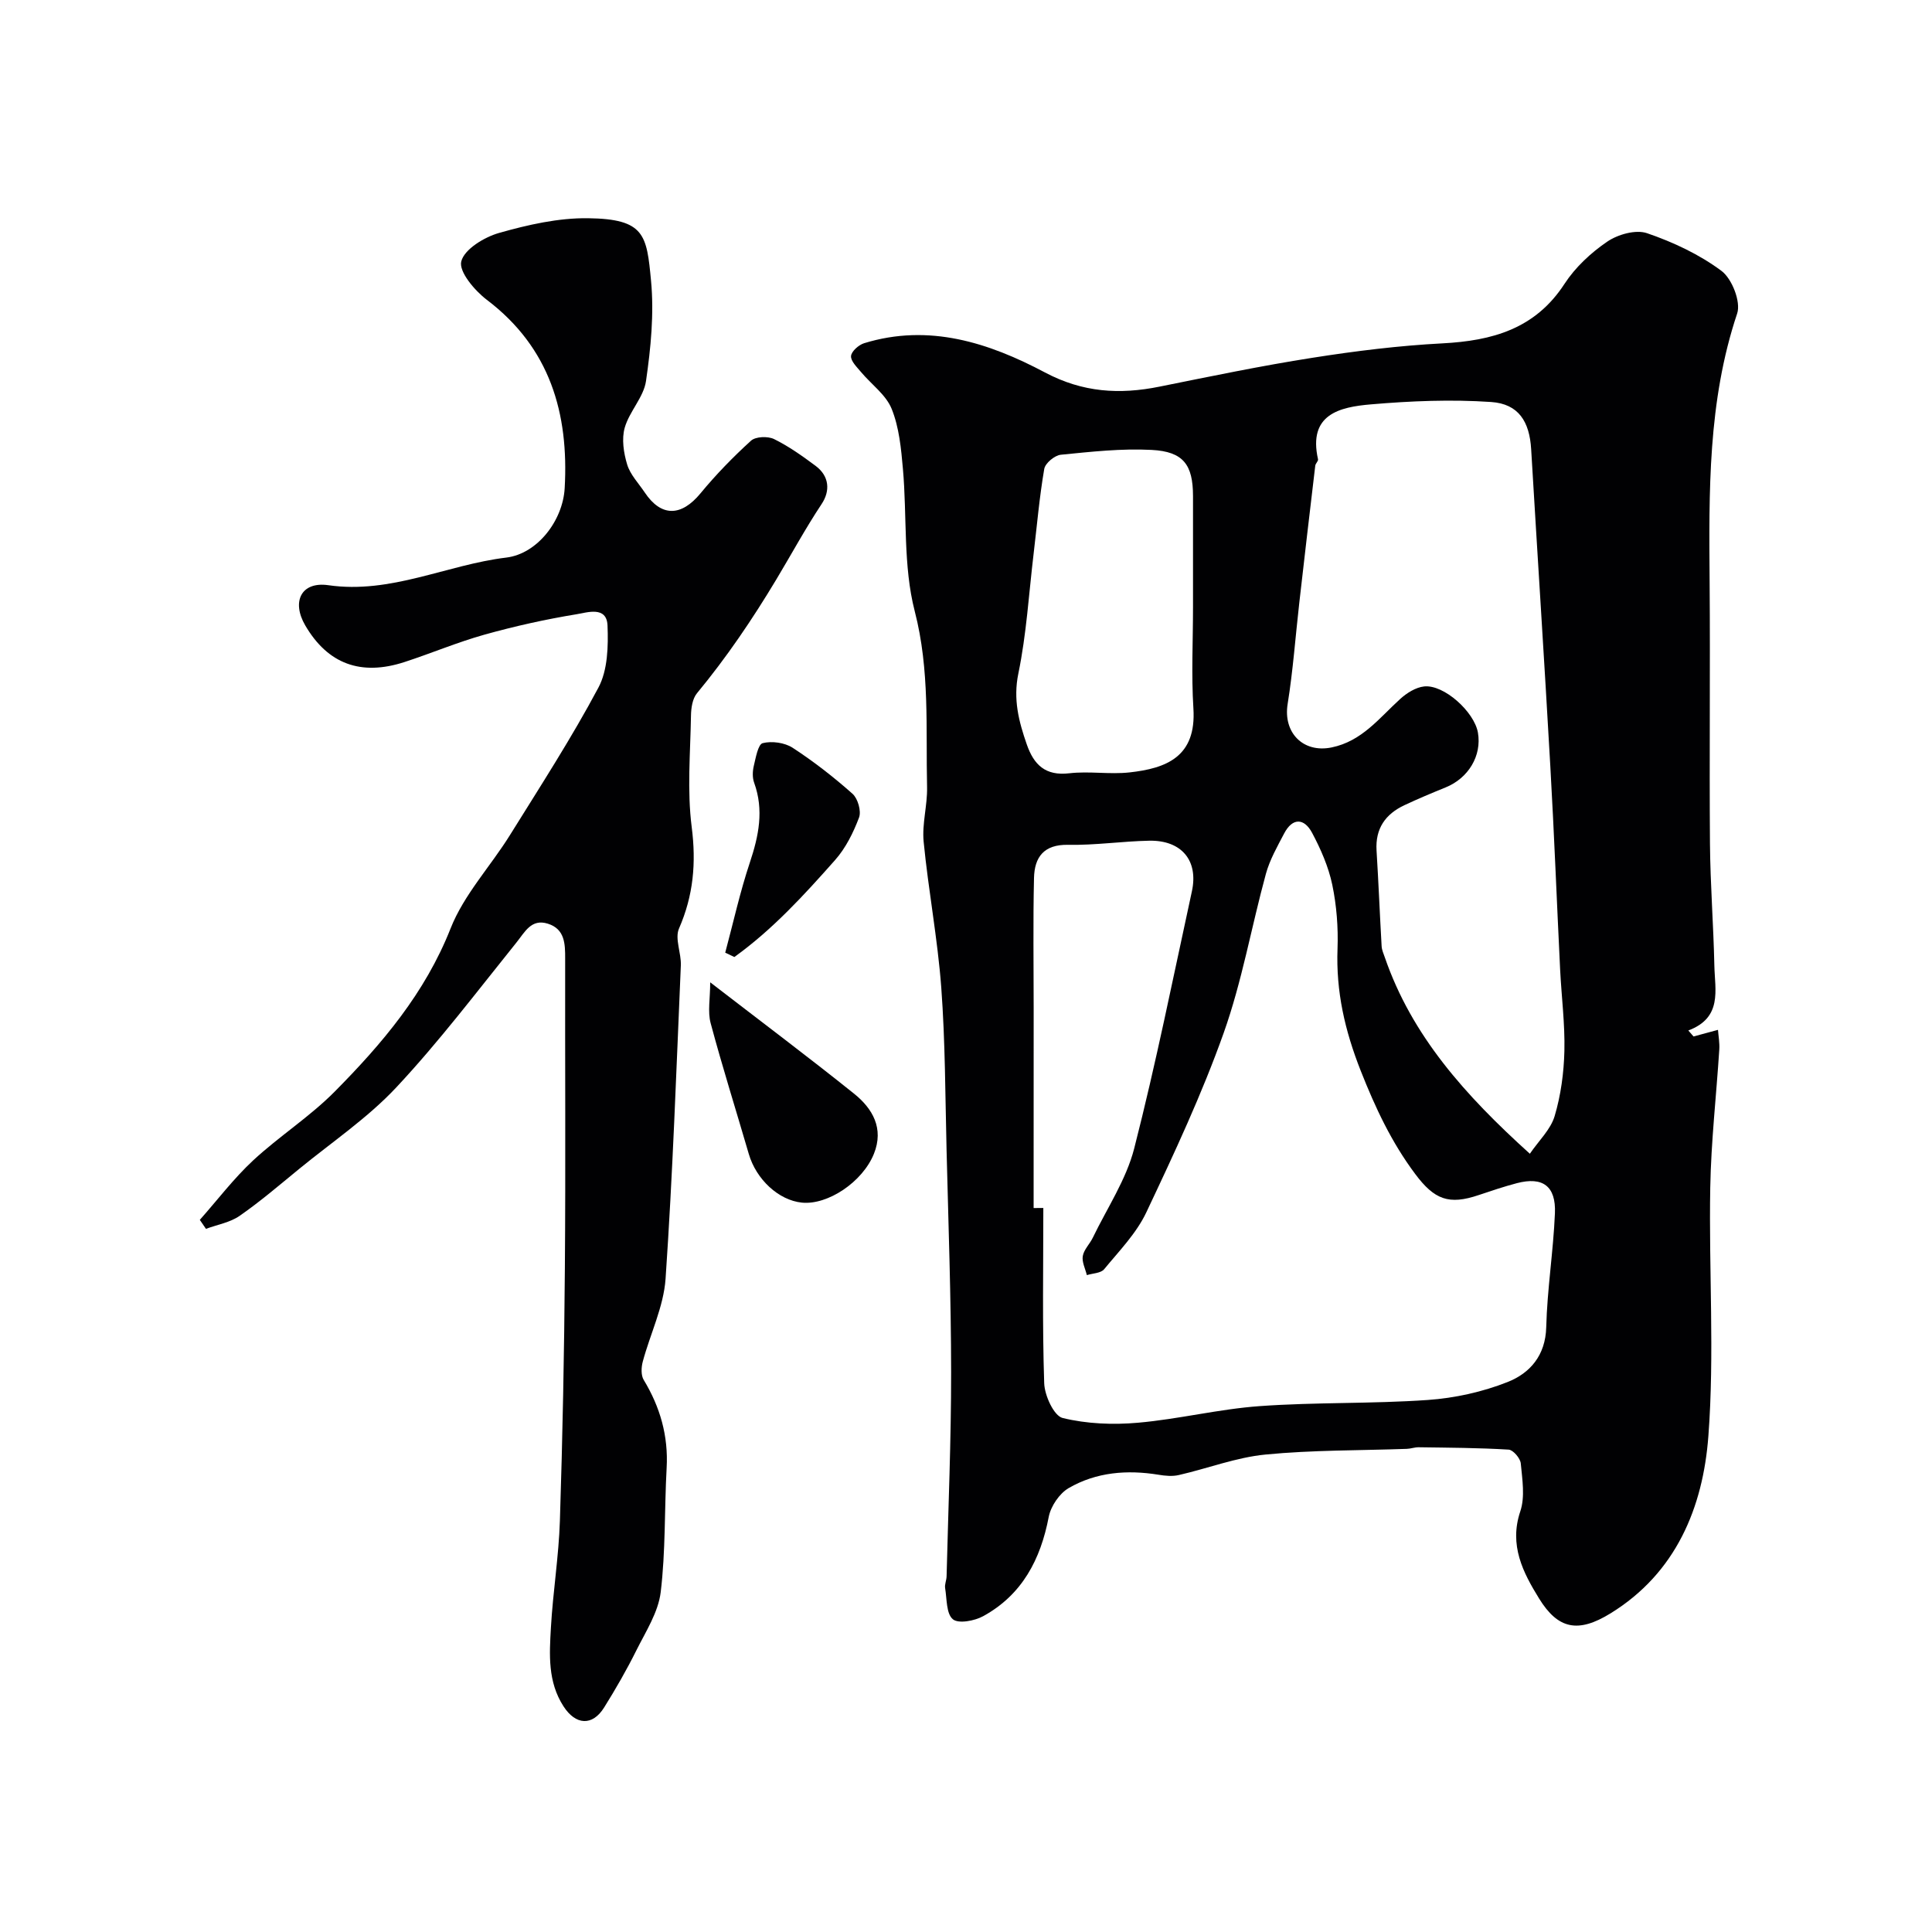
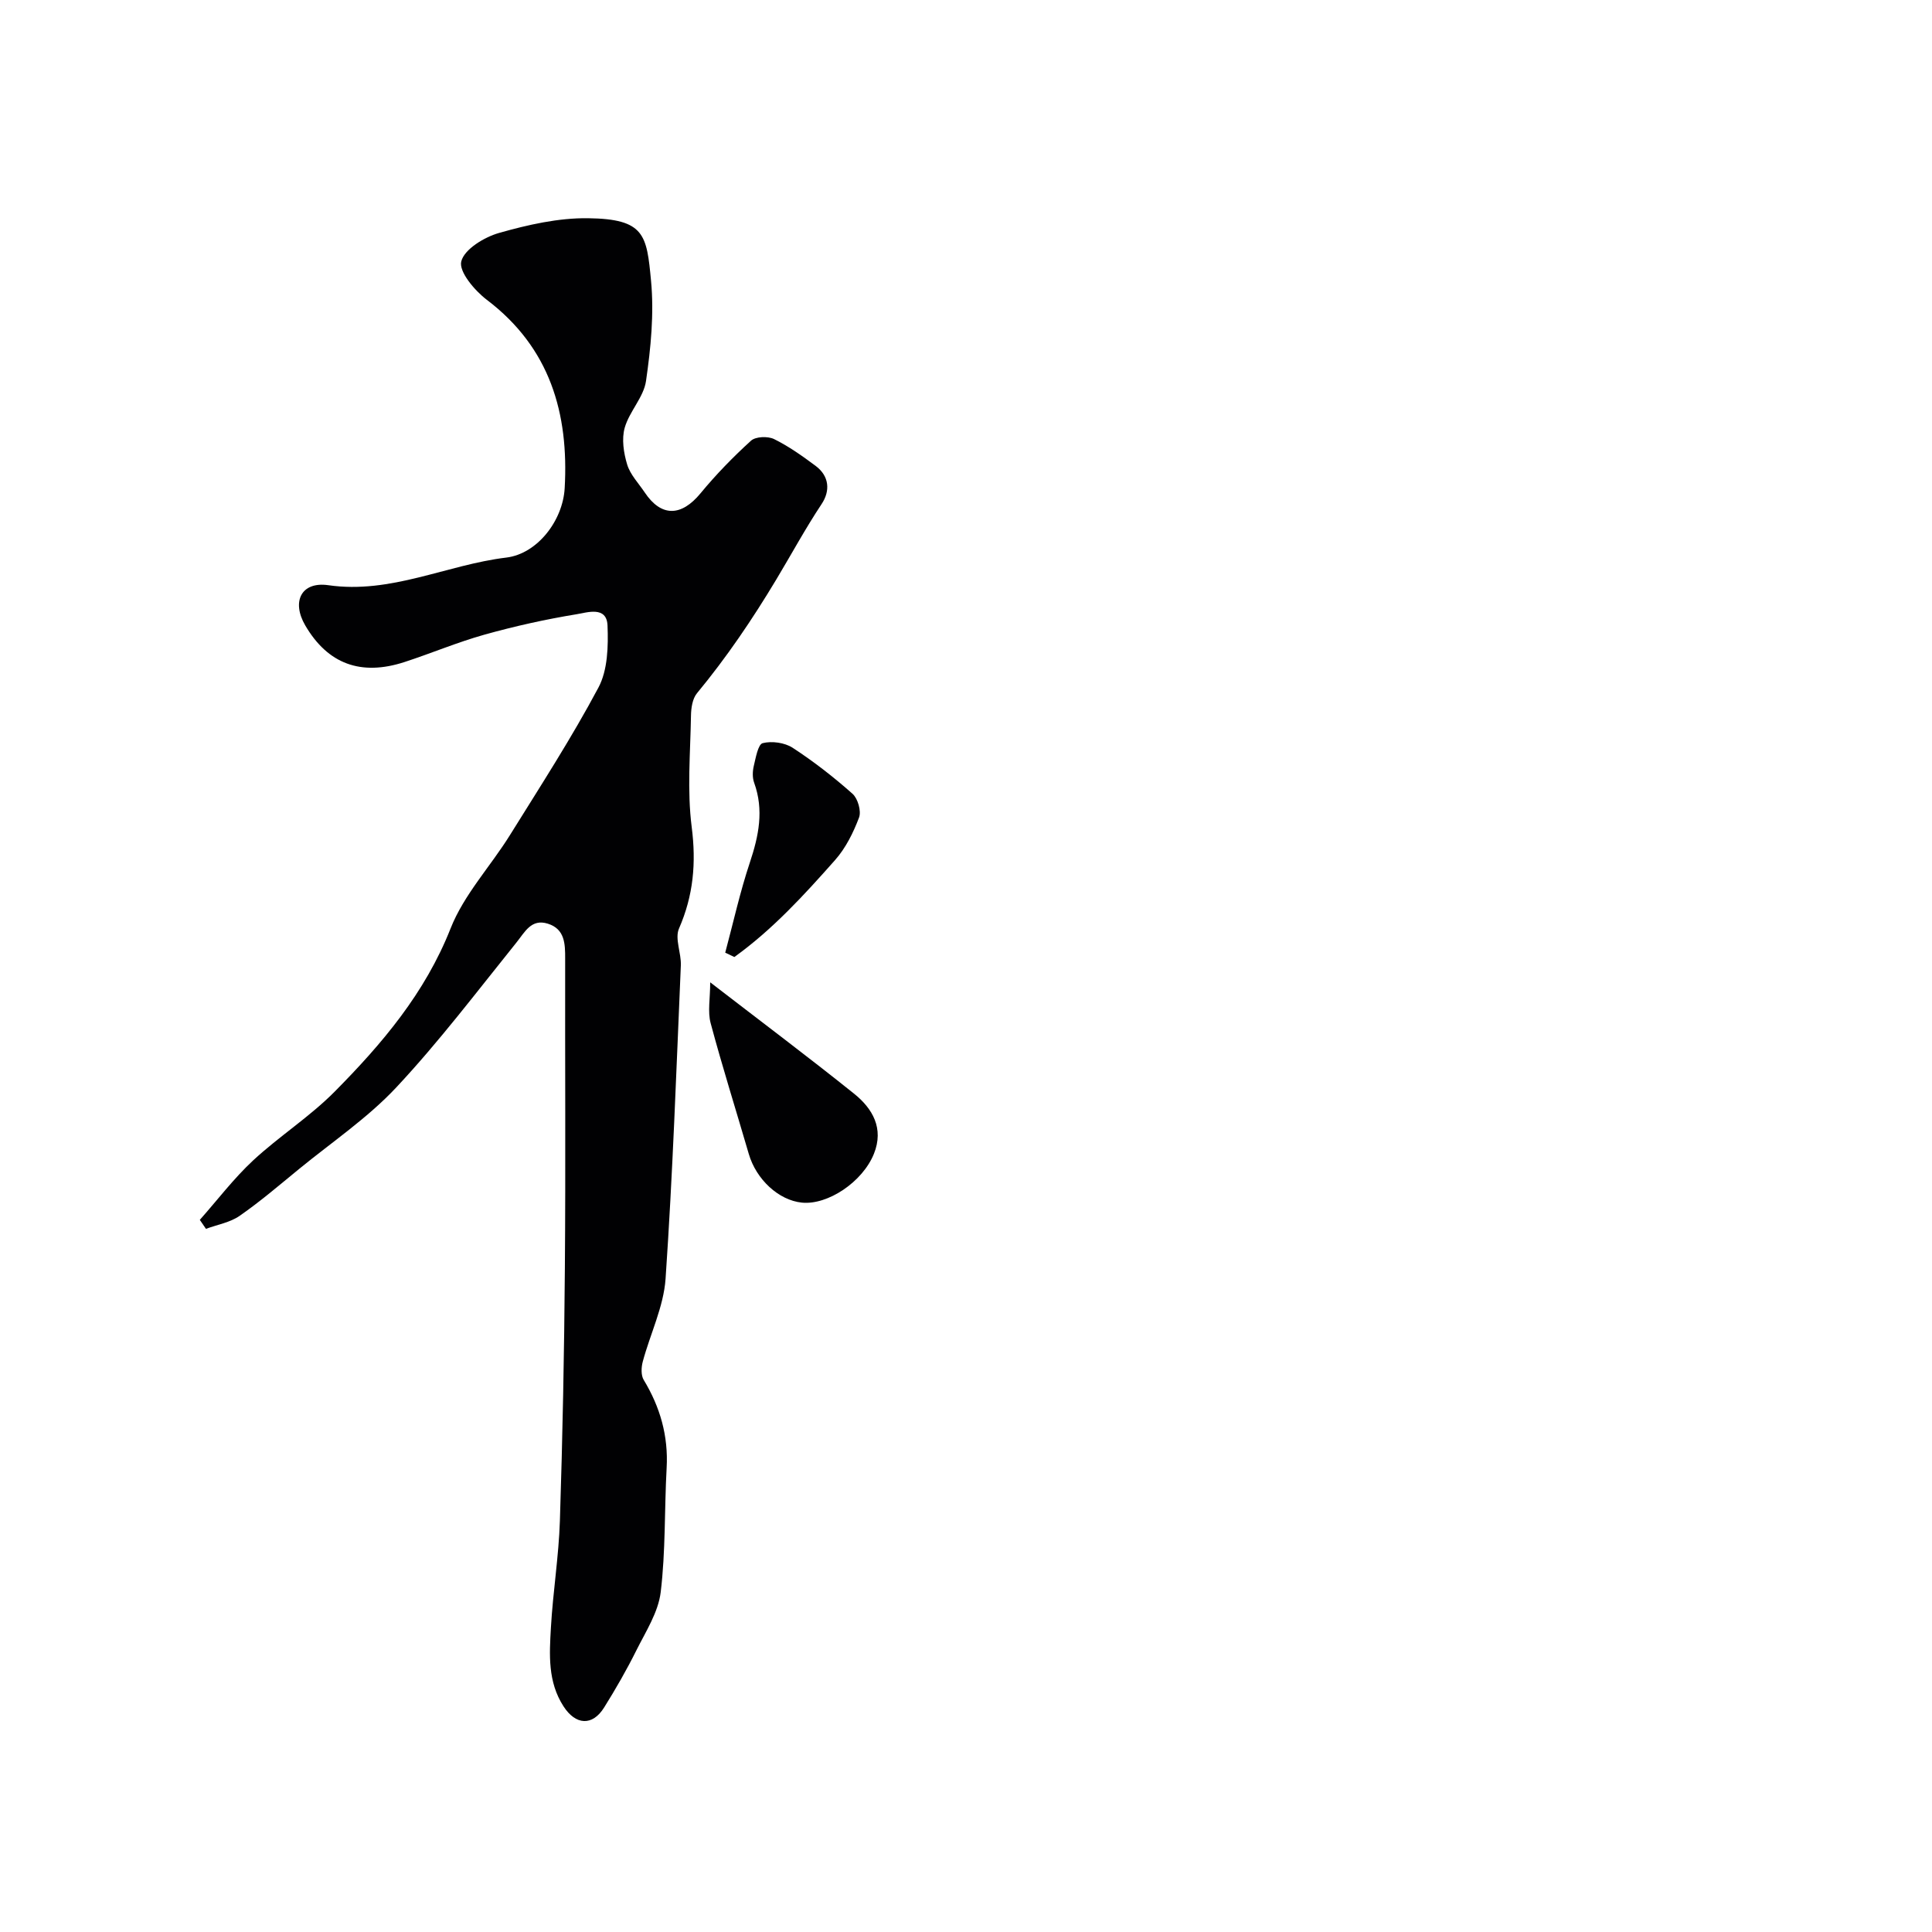
<svg xmlns="http://www.w3.org/2000/svg" enable-background="new 0 0 400 400" viewBox="0 0 400 400">
  <g fill="#010103">
-     <path d="m350.63 214.59c1.54-.42 3.09-.84 5.06-1.37.1 1.31.36 2.71.27 4.08-.61 9.53-1.7 19.04-1.87 28.57-.31 17.16.9 34.4-.39 51.47-1.11 14.75-6.69 28.34-20.26 36.69-6.7 4.13-10.86 3.29-14.78-3.06-3.33-5.39-6.26-11.04-3.9-18.06 1.01-3 .41-6.63.1-9.93-.1-1.06-1.58-2.79-2.51-2.85-6.2-.38-12.42-.4-18.64-.49-.81-.01-1.62.3-2.43.33-9.77.35-19.58.23-29.29 1.18-6.05.59-11.93 2.87-17.92 4.24-1.33.31-2.83.17-4.2-.06-6.51-1.06-12.9-.55-18.61 2.76-1.92 1.12-3.7 3.75-4.13 5.96-1.69 8.84-5.52 16.13-13.55 20.55-1.79.99-5.14 1.62-6.3.65-1.38-1.15-1.23-4.19-1.6-6.44-.13-.78.28-1.62.3-2.44.35-14.1.95-28.2.94-42.3-.01-15.27-.56-30.53-.94-45.8-.28-11.27-.27-22.56-1.1-33.79-.75-10.11-2.67-20.12-3.65-30.22-.36-3.7.79-7.52.71-11.27-.28-12.16.6-24.24-2.55-36.43-2.43-9.41-1.58-19.64-2.45-29.48-.37-4.2-.78-8.59-2.33-12.43-1.18-2.92-4.21-5.07-6.35-7.63-.85-1.02-2.15-2.27-2.06-3.31.08-.97 1.58-2.3 2.7-2.65 13.44-4.14 25.84-.1 37.44 6.05 7.84 4.16 15.45 4.61 23.72 2.94 10.54-2.12 21.08-4.32 31.7-5.98 8.89-1.4 17.87-2.51 26.86-2.98 10.34-.54 19.23-2.99 25.3-12.33 2.22-3.41 5.46-6.43 8.84-8.73 2.2-1.5 5.91-2.55 8.24-1.75 5.43 1.86 10.85 4.4 15.42 7.81 2.17 1.62 4.05 6.41 3.24 8.82-6.1 18.22-5.84 36.96-5.7 55.75.14 18-.07 36 .07 53.99.07 8.44.73 16.87.91 25.3.11 5.04 1.71 10.73-5.39 13.4.37.44.72.84 1.08 1.24zm-136.63 35.52c.67 0 1.34 0 2.01-.01 0 12.09-.22 24.19.18 36.27.08 2.55 2.01 6.77 3.82 7.21 5 1.22 10.43 1.44 15.6.98 8.45-.74 16.78-2.84 25.23-3.44 11.56-.83 23.2-.46 34.76-1.27 5.59-.39 11.34-1.66 16.54-3.72 4.6-1.82 7.84-5.47 7.99-11.35.2-7.87 1.47-15.71 1.8-23.58.24-5.66-2.55-7.63-7.87-6.24-2.66.7-5.28 1.58-7.89 2.46-6.2 2.1-9.19.97-13.19-4.39-4.89-6.55-8.22-13.65-11.25-21.32-3.31-8.39-5.14-16.42-4.81-25.28.16-4.41-.19-8.95-1.09-13.26-.78-3.72-2.38-7.37-4.18-10.75-1.63-3.05-4.04-3.18-5.78.14-1.42 2.71-2.98 5.44-3.78 8.36-3 10.97-4.95 22.3-8.75 32.97-4.51 12.67-10.25 24.94-16.01 37.12-2.05 4.34-5.62 7.99-8.73 11.77-.68.83-2.36.84-3.58 1.22-.32-1.33-1.06-2.73-.84-3.96.24-1.35 1.46-2.5 2.09-3.82 2.95-6.11 6.89-11.98 8.55-18.43 4.51-17.62 8.08-35.48 11.95-53.26 1.38-6.36-2.14-10.6-8.84-10.47-5.6.11-11.19.96-16.78.85-5.06-.1-6.97 2.58-7.07 6.86-.21 9.02-.07 18.05-.07 27.07-.01 13.74-.01 27.51-.01 41.27zm102.74-11.24c1.86-2.72 4.3-5.01 5.13-7.79 1.29-4.33 1.91-8.97 2.02-13.5.13-5.59-.6-11.2-.88-16.8-.69-14.03-1.23-28.07-2.03-42.1-1.24-21.9-2.67-43.79-3.97-65.68-.34-5.7-2.59-9.38-8.28-9.77-8.26-.56-16.63-.22-24.89.49-6.46.55-13.05 2.03-10.96 11.36.09.38-.52.87-.57 1.34-1.12 9.44-2.23 18.89-3.3 28.33-.8 7.01-1.3 14.06-2.42 21.02-.95 5.95 3.23 10.18 9.1 8.98 6.3-1.29 9.88-6.11 14.21-10.04 1.35-1.23 3.21-2.4 4.95-2.59 4.1-.44 10.39 5.25 11.14 9.57.82 4.77-1.96 9.42-6.7 11.34-2.86 1.16-5.72 2.36-8.51 3.67-3.95 1.85-6.06 4.85-5.78 9.4.41 6.59.67 13.2 1.05 19.8.04.78.4 1.55.66 2.31 5.59 16.22 16.58 28.51 30.03 40.66zm-69.74-113.19c0-7.66.01-15.33 0-22.99-.01-6.46-1.98-9.2-8.57-9.54-6.24-.33-12.55.38-18.8 1-1.28.13-3.23 1.75-3.43 2.94-1 5.81-1.5 11.69-2.2 17.55-.99 8.28-1.48 16.66-3.16 24.8-1.11 5.36.09 9.93 1.75 14.7 1.46 4.19 3.84 6.54 8.79 5.96 4.11-.48 8.36.27 12.47-.18 7.6-.84 13.88-3.21 13.23-13.26-.44-6.97-.08-13.99-.08-20.98z" />
    <path d="m41.37 252.56c3.66-4.13 7.02-8.57 11.04-12.31 5.4-5.01 11.75-9.05 16.91-14.27 9.79-9.89 18.69-20.38 23.97-33.76 2.75-6.98 8.26-12.84 12.3-19.34 6.27-10.08 12.74-20.07 18.31-30.53 1.93-3.62 2.05-8.56 1.88-12.85-.17-4.09-4.22-2.68-6.39-2.33-6.42 1.05-12.8 2.47-19.06 4.22-5.61 1.57-11.01 3.86-16.56 5.67-9.06 2.96-15.92.39-20.57-7.57-2.88-4.93-.84-9.14 4.78-8.33 12.97 1.87 24.5-4.23 36.84-5.72 6.44-.78 11.71-7.66 12.09-14.36.88-15.49-3.02-29.07-16.11-39-2.53-1.92-5.84-5.84-5.3-7.96.64-2.53 4.77-5.03 7.85-5.9 5.96-1.69 12.26-3.12 18.4-3.04 11.77.15 12.14 3.48 13.04 12.95.65 6.84-.05 13.91-1.04 20.75-.48 3.36-3.45 6.3-4.41 9.68-.66 2.33-.22 5.22.51 7.62.64 2.1 2.36 3.87 3.63 5.77 3.42 5.12 7.57 5.02 11.55.19 3.2-3.88 6.74-7.52 10.46-10.9.96-.87 3.48-.96 4.76-.34 3.05 1.5 5.87 3.51 8.61 5.55 2.86 2.13 3.06 5.18 1.25 7.9-3.36 5.06-6.32 10.52-9.37 15.6-4.99 8.31-10.3 16.15-16.44 23.58-.94 1.13-1.22 3.08-1.24 4.66-.13 7.69-.82 15.48.15 23.04.95 7.44.36 14.16-2.63 21.01-.91 2.09.49 5.08.38 7.64-.93 21.63-1.68 43.28-3.16 64.87-.4 5.79-3.18 11.41-4.72 17.15-.32 1.18-.39 2.83.19 3.79 3.41 5.63 5.12 11.6 4.75 18.23-.47 8.58-.2 17.23-1.23 25.73-.51 4.16-3.08 8.13-5.03 12.03-2.02 4.06-4.29 8.01-6.69 11.85-2.43 3.89-5.89 3.64-8.4-.25-3.29-5.08-2.93-10.74-2.61-16.3.42-7.38 1.62-14.73 1.86-22.11.56-17.42.9-34.86 1.03-52.29.17-21.36.02-42.73.06-64.09.01-3.09-.06-6.14-3.58-7.25-3.46-1.08-4.75 1.73-6.54 3.94-8.13 10.1-15.98 20.48-24.82 29.93-5.94 6.35-13.34 11.34-20.12 16.89-4.06 3.32-8.05 6.75-12.34 9.73-1.99 1.38-4.62 1.82-6.97 2.69-.41-.62-.84-1.24-1.27-1.86z" />
    <path d="m147.04 203.38c10.48 8.08 20.25 15.41 29.78 23.05 3.85 3.09 6.22 7.2 4.12 12.44-2.35 5.85-9.57 10.66-14.92 10.12-4.82-.49-9.45-4.8-10.99-10.07-2.63-9.03-5.47-18.01-7.9-27.09-.64-2.39-.09-5.1-.09-8.45z" />
    <path d="m150.15 197.24c1.67-6.23 3.06-12.56 5.1-18.67 1.84-5.51 2.94-10.85.89-16.51-.38-1.04-.34-2.36-.08-3.46.41-1.71.88-4.49 1.85-4.74 1.9-.48 4.55-.11 6.2.96 4.36 2.84 8.51 6.07 12.4 9.53 1.1.98 1.84 3.58 1.35 4.9-1.18 3.13-2.77 6.34-4.97 8.82-6.41 7.24-12.96 14.4-20.85 20.07-.64-.29-1.26-.6-1.89-.9z" />
  </g>
</svg>